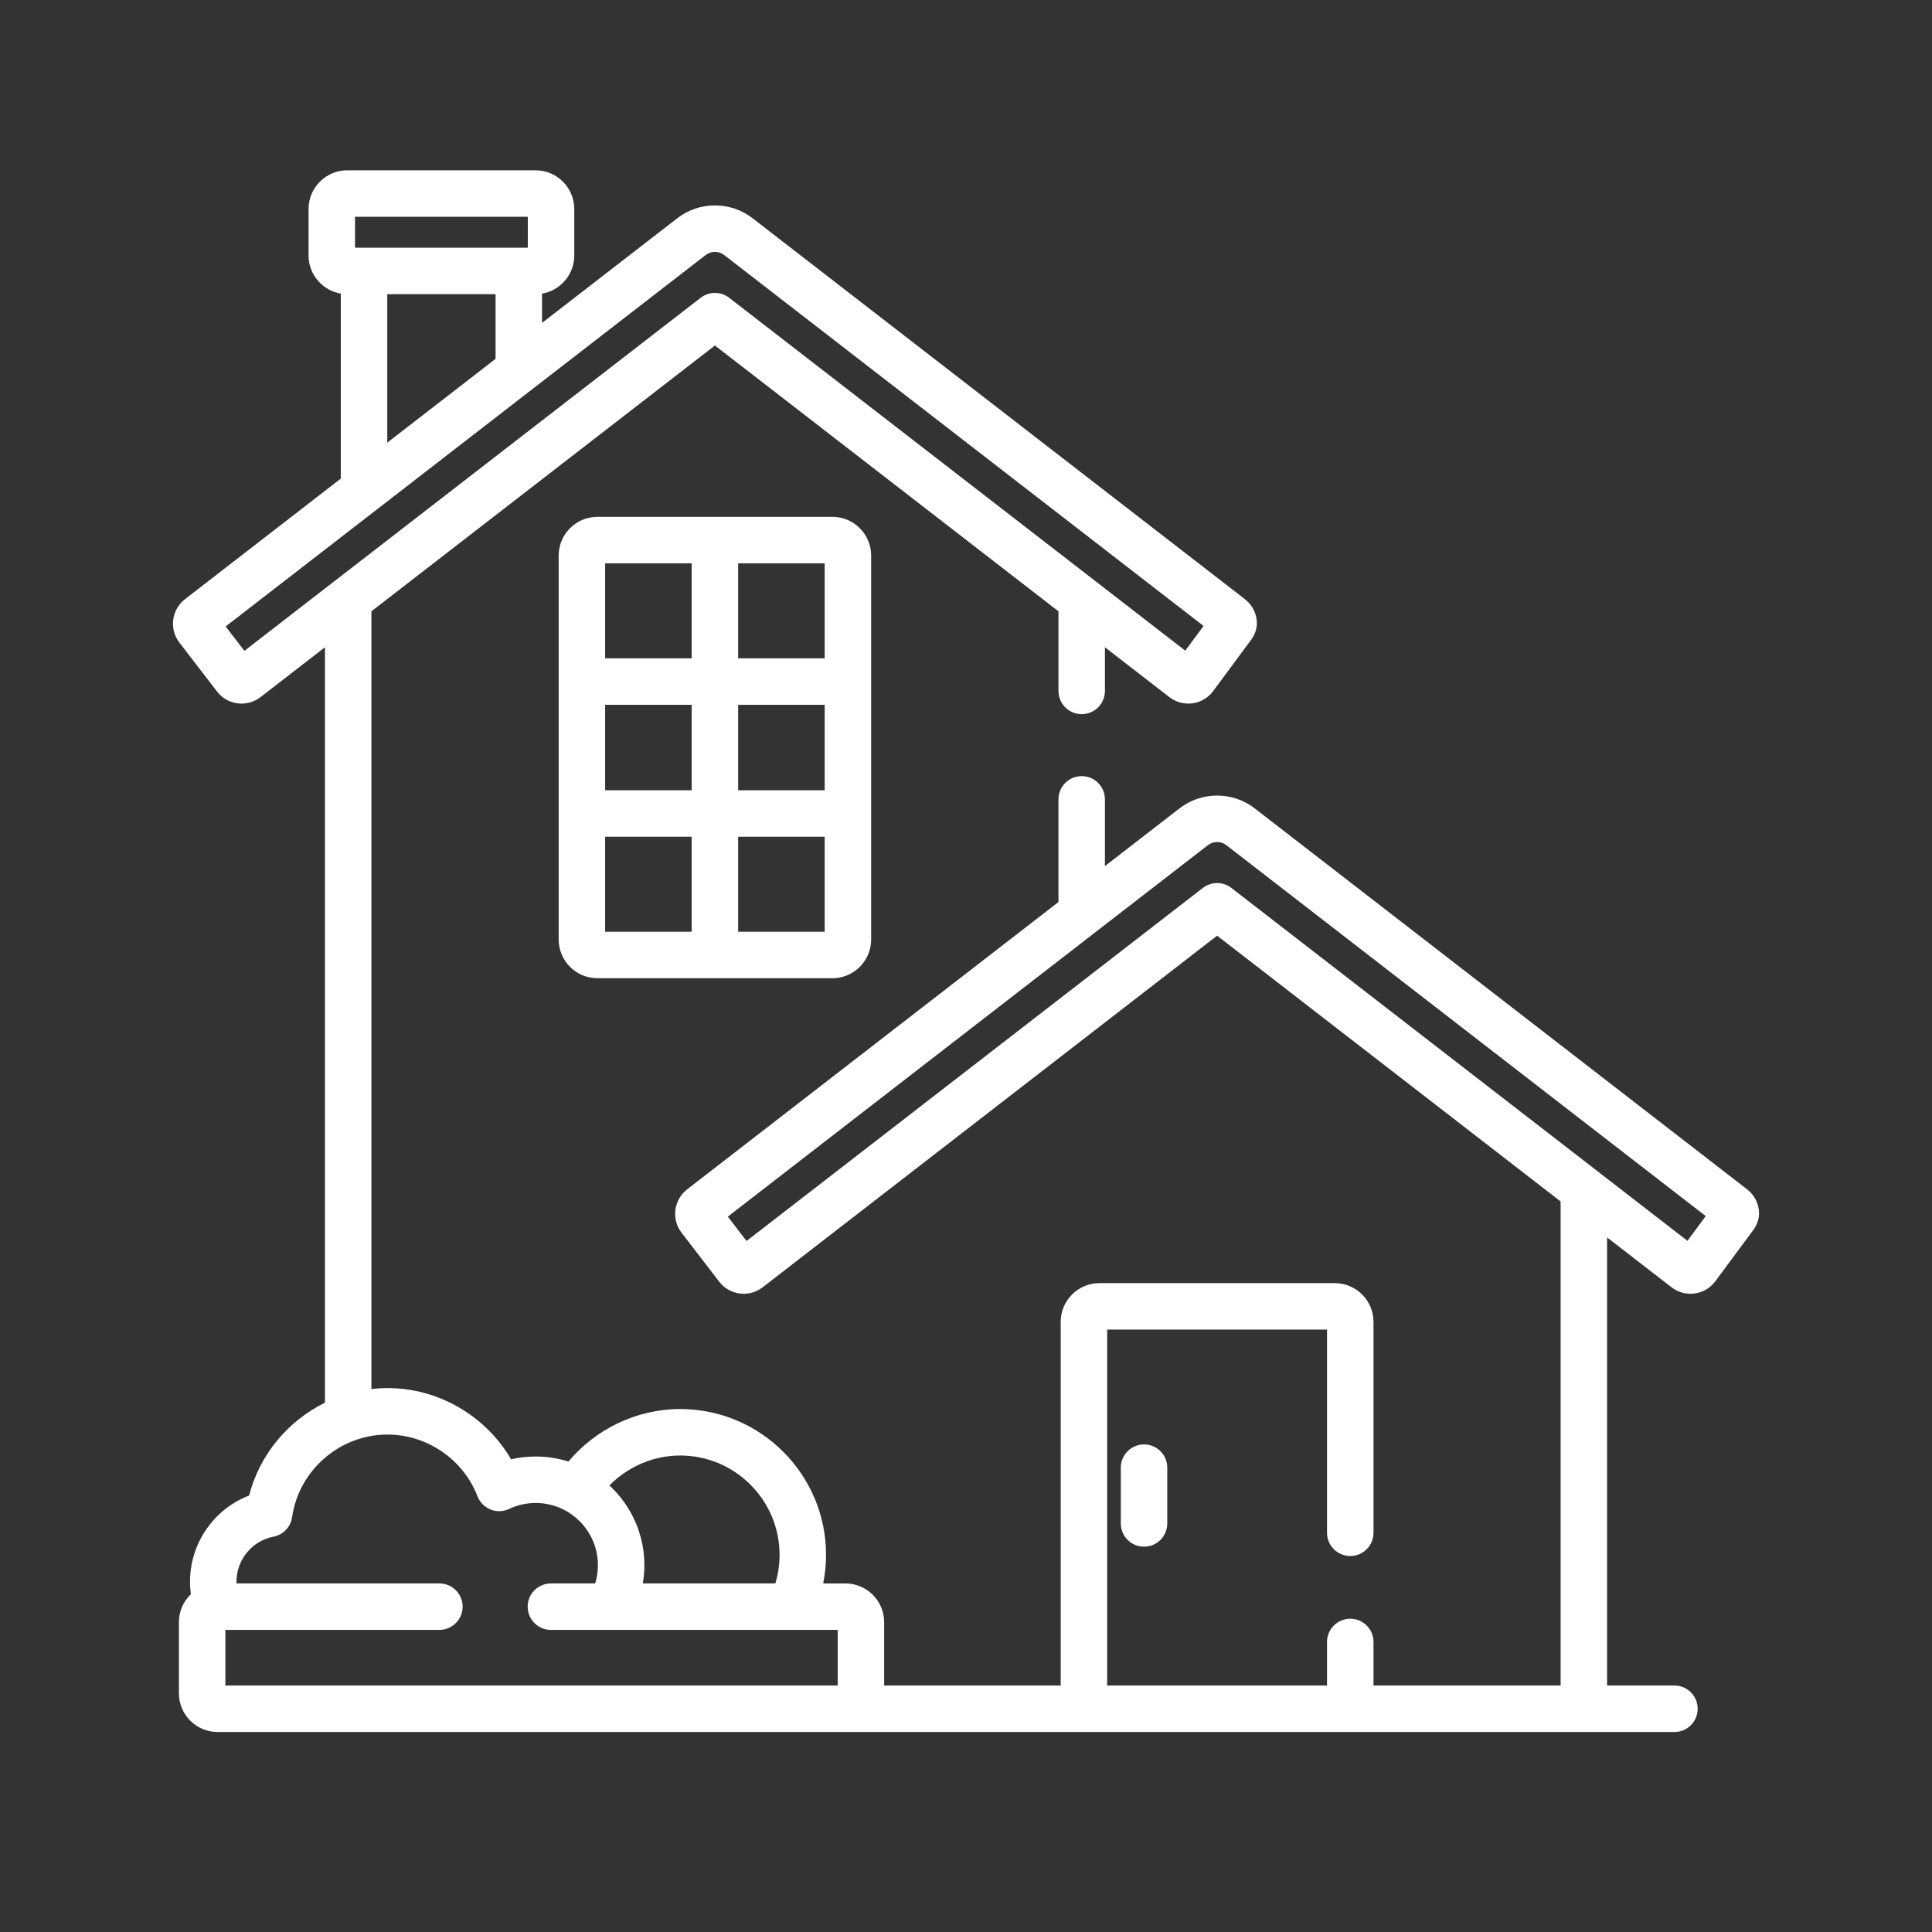
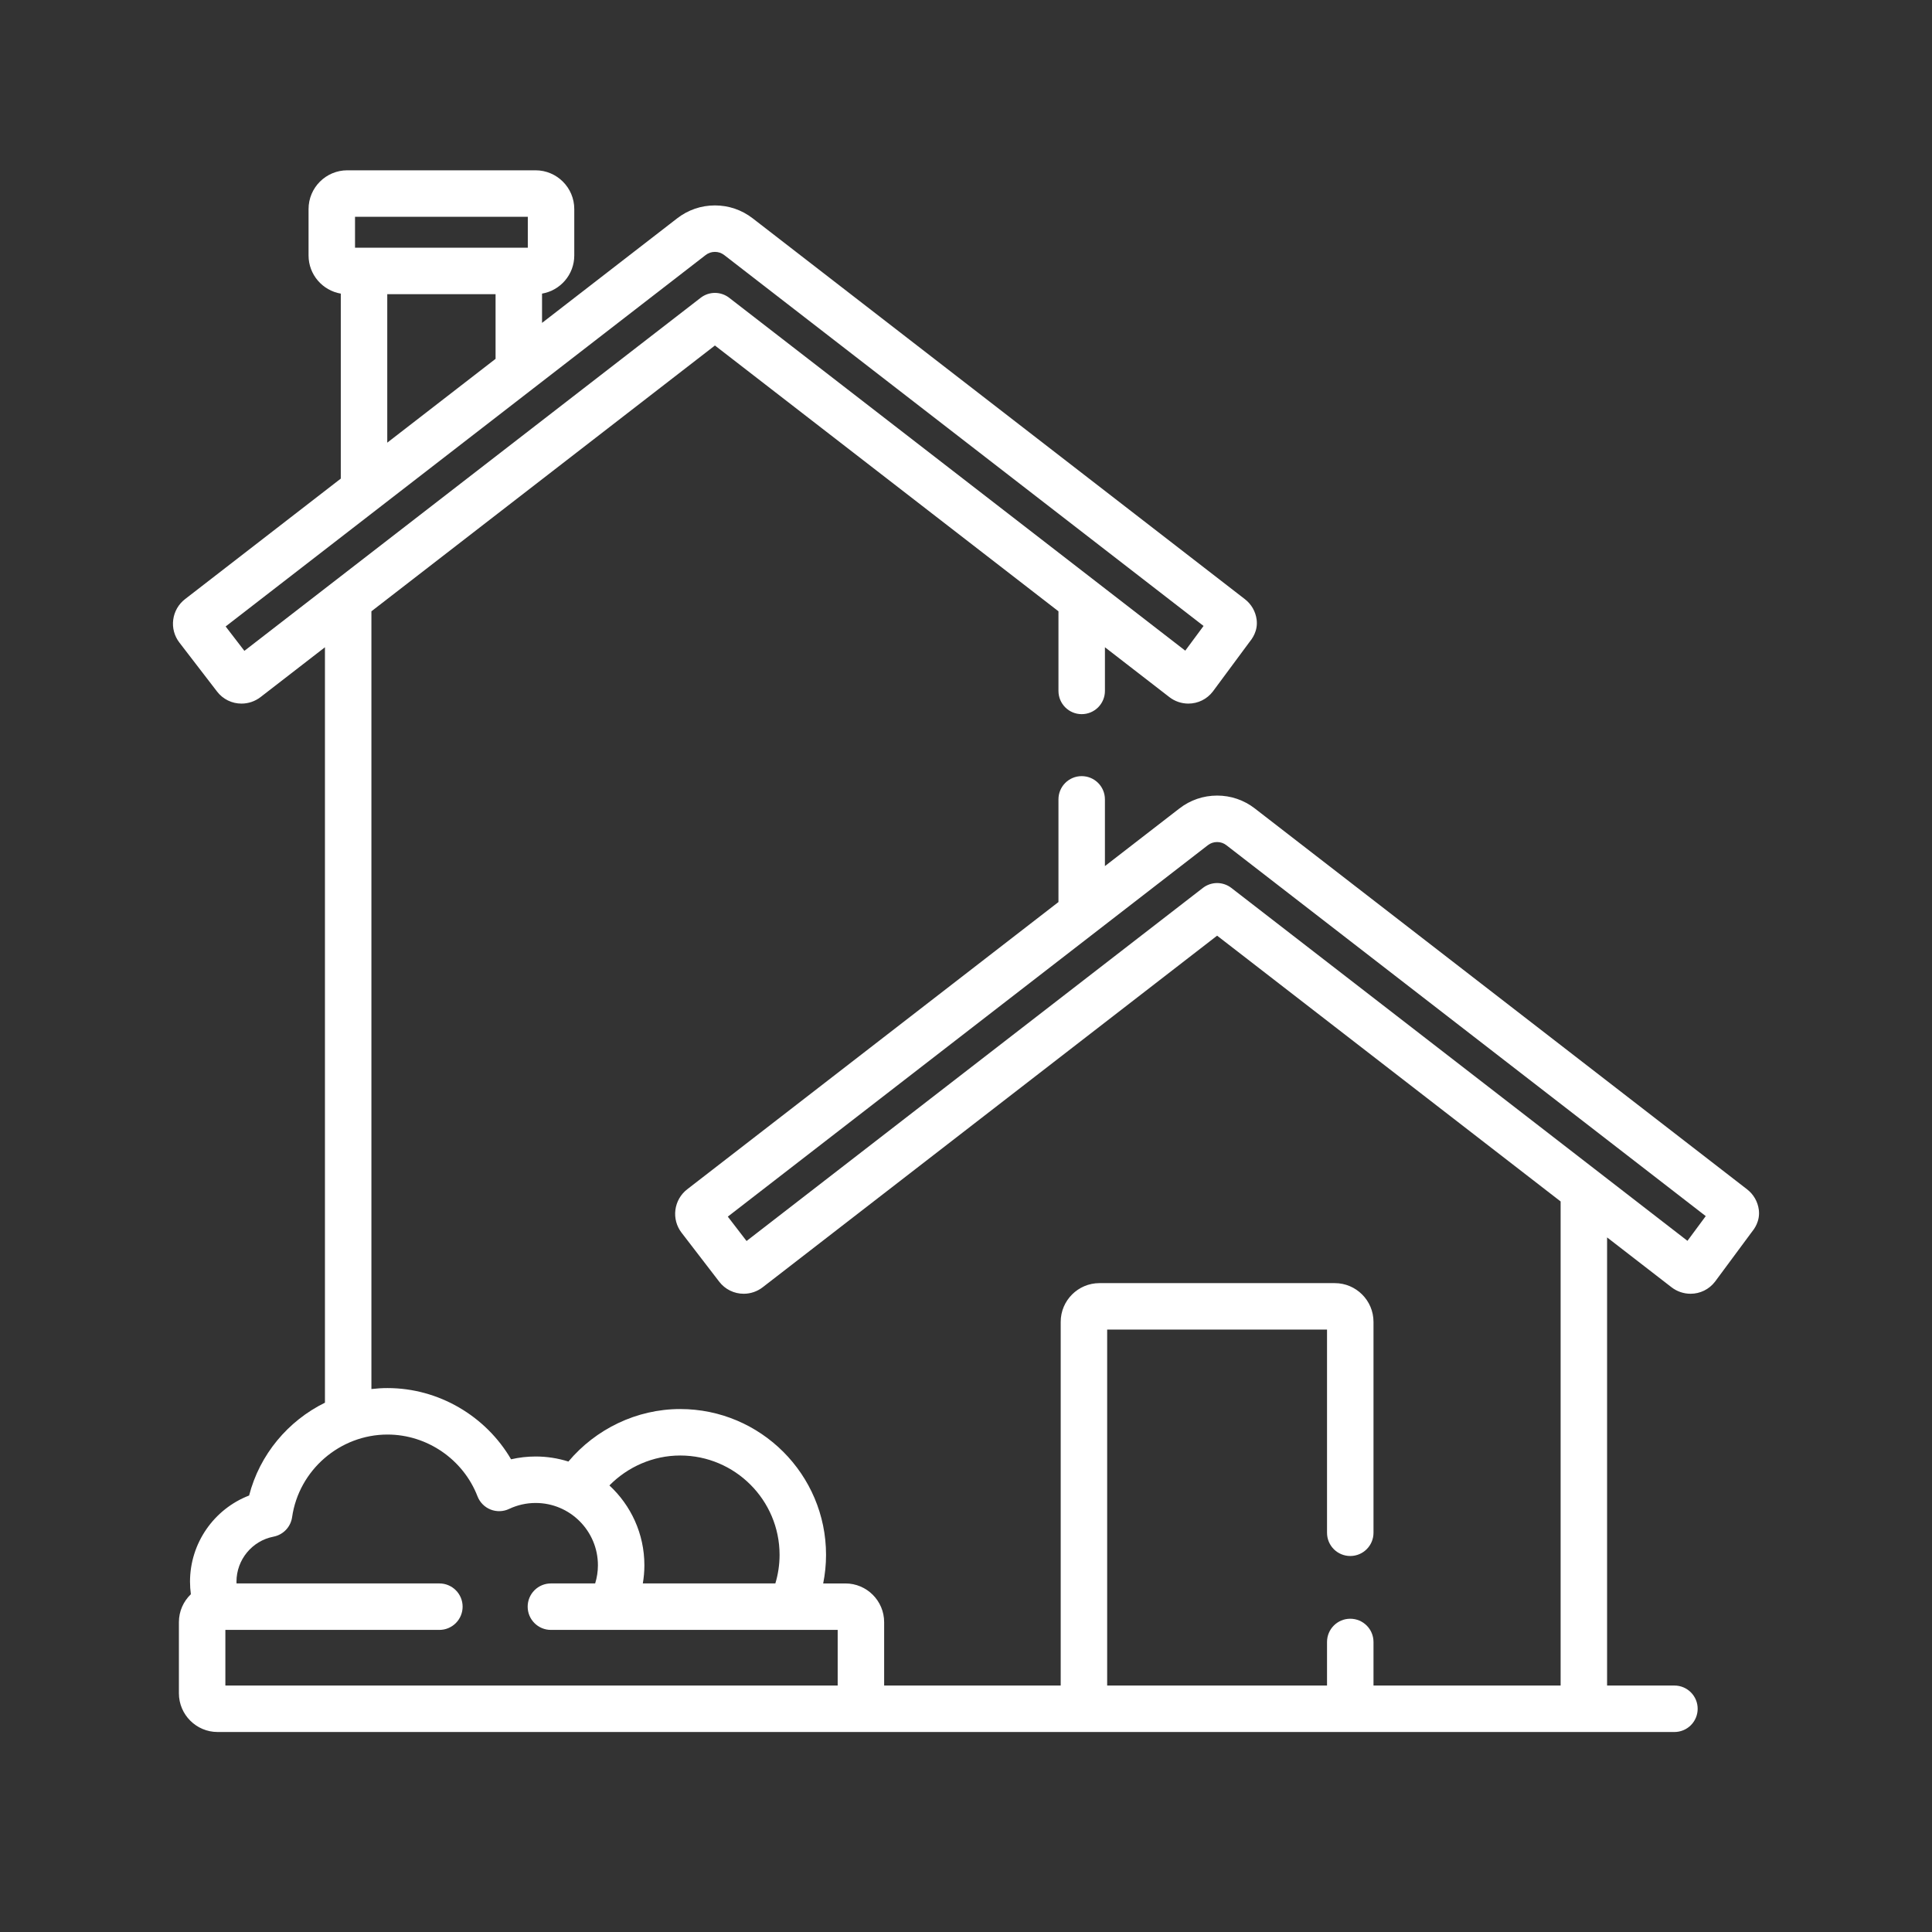
<svg xmlns="http://www.w3.org/2000/svg" width="240" height="240" viewBox="0 0 240 240" fill="none">
  <rect x="0" y="0" width="240" height="240" fill="#333333" stroke="none" />
-   <path d="M103.408 64.204H74.211C71.558 64.204 69.401 66.362 69.401 69.015V116.707C69.401 119.358 71.558 121.517 74.211 121.517H103.407C106.061 121.517 108.218 119.358 108.218 116.707V69.015C108.218 66.362 106.061 64.204 103.408 64.204ZM85.922 115.745H75.173V103.942H85.922V115.745ZM85.922 98.169H75.173V87.551H85.922V98.169ZM85.922 81.778H75.173V69.977H85.922V81.778ZM102.446 115.745H91.695V103.942H102.446V115.745ZM102.446 98.169H91.695V87.551H102.446V98.169ZM102.446 81.778H91.695V69.977H102.446V81.778ZM142.117 179.431C141.351 179.431 140.617 179.735 140.076 180.277C139.535 180.818 139.231 181.552 139.231 182.317V189.247C139.231 190.013 139.535 190.747 140.076 191.288C140.617 191.829 141.351 192.134 142.117 192.134C142.882 192.134 143.616 191.829 144.158 191.288C144.699 190.747 145.003 190.013 145.003 189.247V182.317C145.003 181.552 144.699 180.818 144.158 180.277C143.616 179.735 142.882 179.431 142.117 179.431Z" fill="white" />
  <path d="M218.487 150.284C218.357 149.277 217.832 148.363 217.028 147.742L155.882 100.432C154.542 99.389 152.892 98.825 151.194 98.83C149.482 98.83 147.862 99.384 146.505 100.434L137.257 107.589V99.3C137.257 97.705 135.966 96.414 134.371 96.414C132.776 96.414 131.485 97.705 131.485 99.3V112.055L85.363 147.741C84.558 148.366 84.032 149.285 83.901 150.296C83.835 150.796 83.869 151.303 84.001 151.79C84.132 152.277 84.358 152.732 84.666 153.131L89.345 159.218C89.703 159.685 90.164 160.063 90.693 160.323C91.221 160.583 91.802 160.717 92.391 160.715C93.235 160.715 94.07 160.431 94.74 159.912L151.194 116.232L193.866 149.248V209.383H170.621V203.972C170.621 202.377 169.329 201.085 167.734 201.085C166.14 201.085 164.848 202.377 164.848 203.972V209.383H137.536V165.167H164.848V190.406C164.848 192.001 166.139 193.292 167.734 193.292C169.33 193.292 170.621 192.001 170.621 190.406V164.205C170.621 161.554 168.462 159.395 165.81 159.395H136.576C133.923 159.395 131.764 161.554 131.764 164.205V209.383H109.832V201.511C109.832 198.858 107.675 196.701 105.022 196.701H102.259C102.489 195.552 102.614 194.366 102.614 193.152C102.614 183.163 94.486 175.036 84.497 175.036C79.075 175.036 74.002 177.524 70.609 181.559C69.294 181.143 67.924 180.932 66.545 180.932C65.504 180.932 64.482 181.048 63.488 181.279C60.345 175.895 54.48 172.431 48.139 172.431C47.464 172.431 46.797 172.474 46.138 172.551V75.938L88.811 42.919L131.486 75.938V85.829C131.486 87.424 132.777 88.715 134.372 88.715C135.138 88.715 135.872 88.411 136.413 87.87C136.954 87.329 137.259 86.595 137.259 85.829V80.404L145.267 86.6C145.94 87.12 146.766 87.402 147.616 87.403C148.205 87.405 148.787 87.271 149.315 87.011C149.844 86.751 150.305 86.371 150.663 85.903L150.694 85.861L155.177 79.806L155.205 79.77C155.501 79.399 156.288 78.414 156.104 76.972C156.04 76.473 155.878 75.992 155.628 75.556C155.377 75.119 155.043 74.737 154.644 74.43L93.5 27.12C92.144 26.073 90.523 25.518 88.811 25.518C87.099 25.518 85.479 26.073 84.122 27.122L67.334 40.111V36.474C69.603 36.089 71.338 34.114 71.338 31.737V25.966C71.338 23.313 69.179 21.156 66.528 21.156H43.14C40.488 21.156 38.33 23.313 38.33 25.966V31.735C38.33 34.114 40.064 36.087 42.334 36.474V59.454L22.985 74.427C22.178 75.05 21.651 75.969 21.519 76.98C21.452 77.48 21.485 77.989 21.617 78.476C21.748 78.963 21.974 79.419 22.282 79.818L26.962 85.905C27.319 86.373 27.78 86.752 28.309 87.012C28.837 87.272 29.419 87.406 30.008 87.403C30.852 87.403 31.685 87.12 32.359 86.601L40.366 80.405V174.247C35.784 176.502 32.256 180.681 30.945 185.778C26.594 187.456 23.604 191.683 23.604 196.481C23.604 197.01 23.642 197.53 23.71 198.041C22.795 198.918 22.224 200.147 22.224 201.511V210.346C22.224 212.998 24.381 215.156 27.034 215.156H208.004C208.769 215.156 209.504 214.852 210.045 214.311C210.586 213.77 210.89 213.036 210.89 212.27C210.89 210.676 209.599 209.384 208.004 209.384H199.638V153.715L207.649 159.913C208.322 160.431 209.147 160.713 209.997 160.715C210.586 160.718 211.168 160.583 211.697 160.323C212.226 160.062 212.687 159.683 213.044 159.214L213.076 159.173L217.56 153.117L217.59 153.079C217.884 152.71 218.669 151.724 218.487 150.285V150.284ZM84.497 180.808C91.304 180.808 96.841 186.346 96.841 193.151C96.841 194.385 96.655 195.576 96.317 196.7H79.854C79.979 195.967 80.048 195.212 80.048 194.443C80.048 190.527 78.372 186.997 75.703 184.526C77.985 182.209 81.142 180.808 84.497 180.808ZM44.102 26.928H65.566V30.773H44.102V26.928ZM61.561 36.545V44.577L48.107 54.989V36.545H61.561ZM30.358 80.851L28.03 77.822L87.652 31.687C87.993 31.424 88.383 31.29 88.811 31.29C89.239 31.29 89.629 31.424 89.969 31.686L149.51 77.758L147.238 80.828L90.578 36.988C90.072 36.597 89.451 36.385 88.811 36.385C88.172 36.385 87.551 36.597 87.045 36.988L30.358 80.851ZM104.06 209.384H27.996V202.473H54.582C55.347 202.473 56.082 202.169 56.623 201.627C57.164 201.086 57.468 200.352 57.468 199.587C57.468 198.821 57.164 198.087 56.623 197.546C56.082 197.004 55.347 196.7 54.582 196.7H29.384C29.381 196.626 29.376 196.555 29.376 196.481C29.376 193.758 31.311 191.406 33.979 190.889C34.567 190.775 35.106 190.48 35.52 190.046C35.933 189.612 36.201 189.059 36.286 188.466C37.128 182.617 42.224 178.205 48.139 178.205C53.052 178.205 57.543 181.288 59.316 185.876C59.458 186.246 59.676 186.583 59.955 186.865C60.233 187.148 60.567 187.37 60.936 187.517C61.305 187.664 61.7 187.734 62.096 187.721C62.493 187.709 62.883 187.615 63.242 187.445C64.274 186.956 65.402 186.703 66.545 186.705C70.808 186.705 74.276 190.176 74.276 194.444C74.276 195.23 74.153 195.986 73.933 196.7H68.436C67.67 196.7 66.936 197.004 66.395 197.546C65.853 198.087 65.549 198.821 65.549 199.587C65.549 201.181 66.841 202.473 68.436 202.473H104.06L104.06 209.384ZM209.622 154.14L152.961 110.3C152.455 109.909 151.834 109.696 151.194 109.696C150.555 109.696 149.934 109.909 149.428 110.3L92.739 154.162L90.411 151.134L150.035 105C150.365 104.74 150.774 104.599 151.194 104.602C151.622 104.602 152.012 104.735 152.352 104.999L211.894 151.069L209.622 154.14Z" fill="white" />
</svg>